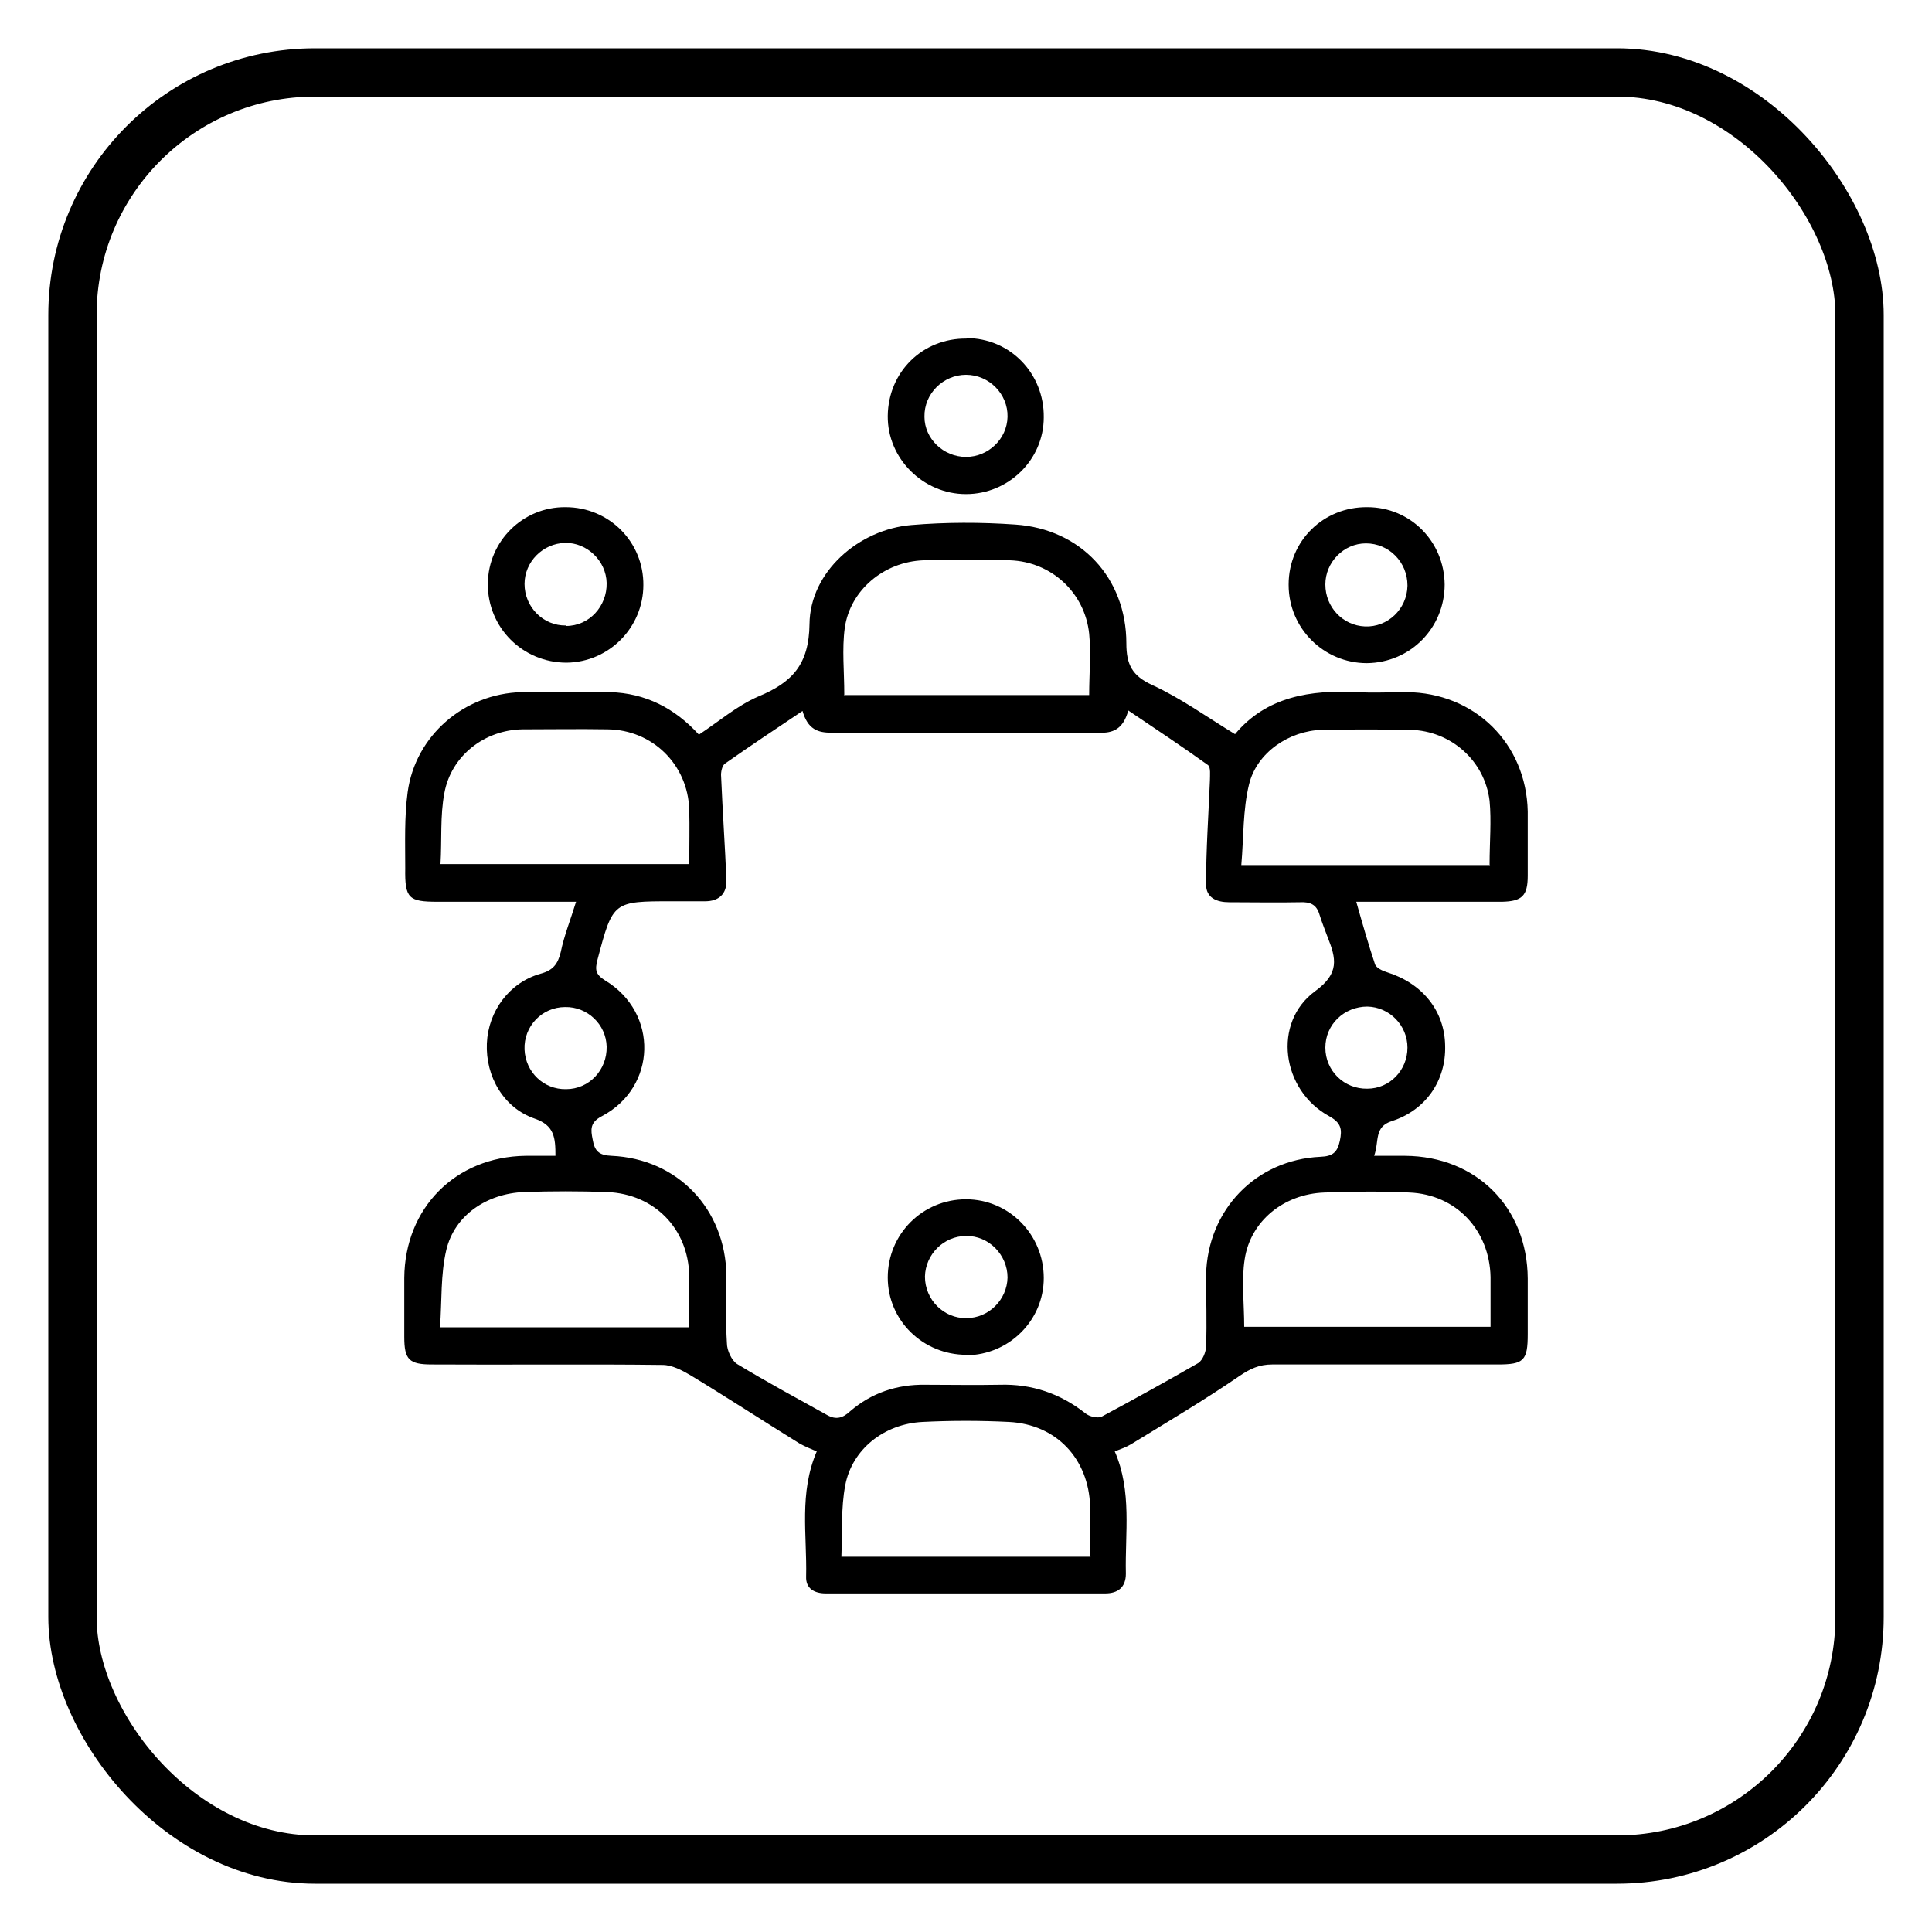
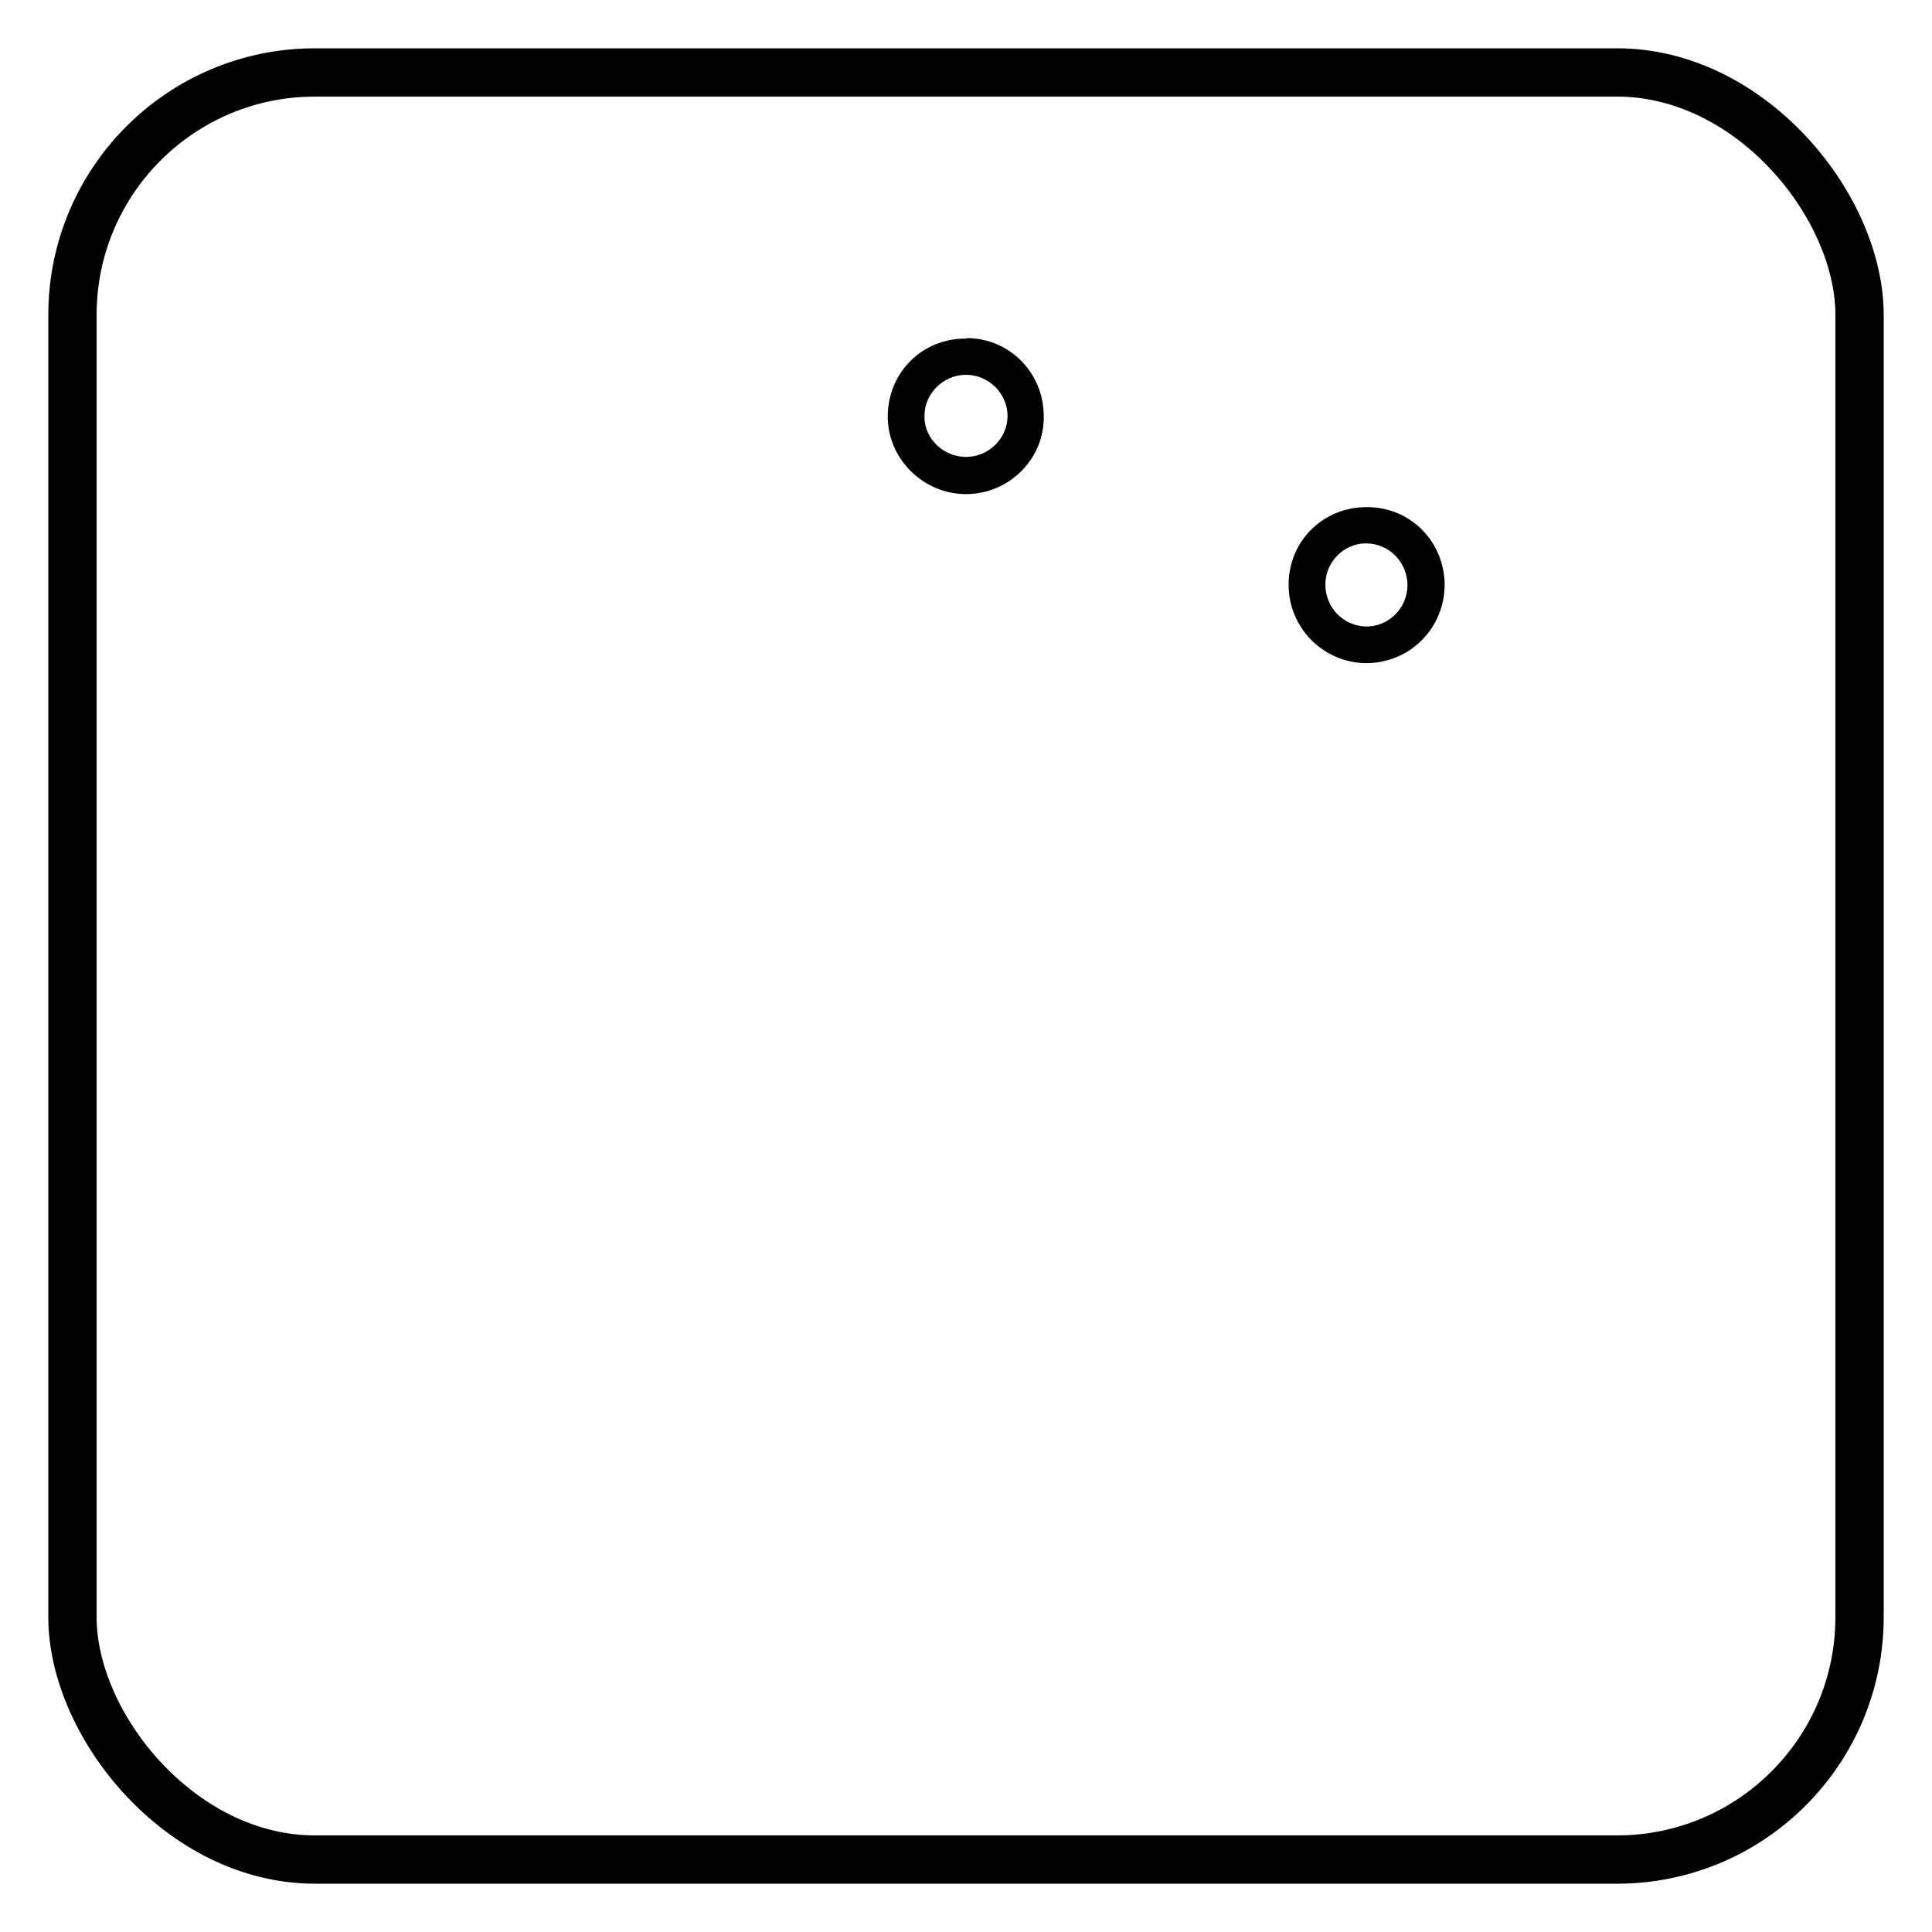
<svg xmlns="http://www.w3.org/2000/svg" id="Layer_1" viewBox="0 0 40 40">
  <defs>
    <style>
      .cls-1 {
        fill: none;
        stroke: #000;
        stroke-miterlimit: 10;
      }
    </style>
  </defs>
  <rect class="cls-1" x="1.5" y="1.5" width="37" height="37" rx="5.02" ry="5.02" />
  <g>
-     <path d="M11.94,18.67c-1,0-1.94,0-2.88,0-.6,0-.68-.07-.67-.69,0-.53-.02-1.06.05-1.58.16-1.17,1.17-2.04,2.36-2.07.61-.01,1.22-.01,1.83,0,.73.02,1.34.33,1.84.88.41-.27.79-.6,1.23-.79.7-.29,1.05-.66,1.06-1.5.01-1.08,1.02-1.96,2.11-2.05.71-.06,1.44-.06,2.15-.01,1.35.09,2.3,1.1,2.3,2.46,0,.44.12.67.53.86.59.27,1.13.66,1.72,1.02.65-.78,1.56-.92,2.54-.87.33.02.67,0,1.01,0,1.41.01,2.48,1.06,2.51,2.47,0,.44,0,.89,0,1.33,0,.42-.12.53-.53.54-.86,0-1.72,0-2.59,0-.13,0-.26,0-.43,0,.13.46.25.88.39,1.3.03.07.15.13.25.16.73.23,1.19.8,1.2,1.52.02.71-.39,1.33-1.1,1.56-.38.12-.26.42-.37.72.24,0,.44,0,.64,0,1.48.01,2.53,1.07,2.54,2.54,0,.38,0,.77,0,1.15,0,.55-.08.63-.62.63-1.56,0-3.11,0-4.67,0-.27,0-.46.09-.68.24-.73.5-1.49.95-2.24,1.41-.1.06-.21.1-.34.15.36.83.21,1.69.23,2.53,0,.28-.16.41-.43.41-1.93,0-3.85,0-5.78,0-.24,0-.42-.1-.41-.35.02-.86-.15-1.73.22-2.59-.12-.05-.24-.1-.35-.16-.76-.47-1.51-.96-2.27-1.42-.17-.1-.38-.21-.57-.21-1.59-.02-3.18,0-4.78-.01-.47,0-.57-.1-.57-.57,0-.41,0-.81,0-1.22.01-1.45,1.06-2.51,2.51-2.53.2,0,.4,0,.62,0,0-.37-.02-.63-.43-.77-.64-.22-1.02-.87-.99-1.56.03-.67.47-1.26,1.11-1.44.26-.07.36-.2.42-.45.07-.34.2-.66.32-1.05ZM16.63,14.71c-.58.39-1.11.74-1.62,1.1-.06.04-.09.18-.08.27.03.71.08,1.43.11,2.14.01.29-.16.44-.44.44-.23,0-.45,0-.68,0-1.23,0-1.23,0-1.55,1.21-.05.2-.05.3.16.43,1.11.67,1.07,2.21-.07,2.81-.25.13-.23.28-.19.48.04.24.13.33.39.34,1.37.06,2.36,1.1,2.38,2.48,0,.47-.02.93.01,1.4,0,.15.1.36.21.43.61.37,1.24.71,1.87,1.06.18.1.32.06.47-.08.44-.38.97-.56,1.56-.55.51,0,1.03.01,1.54,0,.66-.02,1.25.18,1.77.59.08.07.26.11.34.07.67-.36,1.34-.73,2-1.11.09-.06.16-.23.16-.35.02-.49,0-.98,0-1.47.03-1.35,1.03-2.39,2.37-2.45.26-.01.35-.1.4-.33.05-.24.03-.37-.22-.51-.99-.54-1.18-1.94-.29-2.59.51-.37.43-.68.26-1.11-.06-.16-.12-.31-.17-.47-.06-.21-.19-.27-.4-.26-.49.01-.98,0-1.47,0-.26,0-.48-.09-.48-.37,0-.72.05-1.43.08-2.15,0-.11.02-.27-.04-.32-.53-.38-1.07-.74-1.65-1.13-.11.4-.33.47-.61.46-1.84,0-3.69,0-5.53,0-.28,0-.5-.06-.61-.47ZM17.47,14.39h5.08c0-.44.04-.86,0-1.27-.09-.85-.78-1.49-1.64-1.52-.6-.02-1.2-.02-1.79,0-.82.03-1.52.62-1.63,1.4-.06.44-.01.9-.01,1.38ZM14.27,17.89c0-.39.01-.76,0-1.13-.03-.93-.76-1.65-1.69-1.66-.59-.01-1.17,0-1.76,0-.79.01-1.48.55-1.62,1.32-.09.47-.05.97-.08,1.47h5.14ZM30.84,17.9c0-.47.04-.9,0-1.32-.1-.83-.8-1.45-1.64-1.47-.61-.01-1.22-.01-1.83,0-.68.02-1.35.47-1.51,1.13-.13.53-.11,1.1-.16,1.67h5.15ZM22.57,32.22c0-.37,0-.7,0-1.03-.03-.99-.7-1.7-1.68-1.75-.6-.03-1.2-.03-1.79,0-.8.04-1.46.57-1.6,1.31-.09.47-.06.97-.08,1.48h5.16ZM14.27,27.48c0-.38,0-.72,0-1.07-.02-.97-.72-1.69-1.7-1.73-.57-.02-1.15-.02-1.72,0-.77.03-1.44.48-1.61,1.2-.12.51-.09,1.05-.13,1.6h5.16ZM30.86,27.48c0-.37,0-.71,0-1.04-.02-.97-.71-1.71-1.68-1.75-.58-.03-1.17-.02-1.76,0-.84.03-1.53.59-1.65,1.38-.07.45-.01.92-.01,1.4h5.1ZM11.72,22.55c.48,0,.85-.4.84-.88-.01-.46-.4-.83-.86-.82-.48,0-.86.4-.84.88.02.47.4.83.86.82ZM29.14,21.69c0-.46-.37-.84-.83-.85-.48,0-.87.37-.87.85,0,.48.39.86.87.85.46,0,.83-.38.83-.85Z" />
-     <path d="M13.32,12.11c0,.88-.71,1.6-1.59,1.61-.91,0-1.64-.73-1.63-1.64.01-.88.73-1.59,1.61-1.58.9,0,1.62.72,1.61,1.62ZM11.72,12.96c.48,0,.85-.41.84-.89-.01-.46-.41-.84-.86-.83-.46.01-.84.39-.84.85,0,.48.39.87.86.86Z" />
    <path d="M26.68,12.1c0-.9.72-1.61,1.63-1.6.89,0,1.59.71,1.6,1.6,0,.9-.71,1.62-1.61,1.63-.89,0-1.62-.72-1.62-1.62ZM29.14,12.12c0-.48-.38-.87-.86-.87-.46,0-.84.39-.84.85,0,.47.36.85.82.87.47.02.87-.36.88-.84Z" />
    <path d="M20.01,7c.9,0,1.61.73,1.6,1.64,0,.88-.73,1.59-1.61,1.59-.89,0-1.63-.74-1.62-1.62.01-.91.72-1.61,1.63-1.6ZM20,9.46c.46,0,.85-.37.86-.83.01-.47-.38-.87-.86-.87-.47,0-.87.39-.86.87,0,.45.39.83.86.83Z" />
-     <path d="M20.01,28.05c-.9,0-1.63-.71-1.63-1.6,0-.9.72-1.62,1.62-1.62.89,0,1.61.73,1.61,1.63,0,.88-.72,1.59-1.6,1.6ZM20.01,27.29c.46,0,.84-.38.85-.84,0-.47-.39-.87-.86-.86-.46,0-.84.38-.85.84,0,.48.39.87.86.86Z" />
  </g>
</svg>